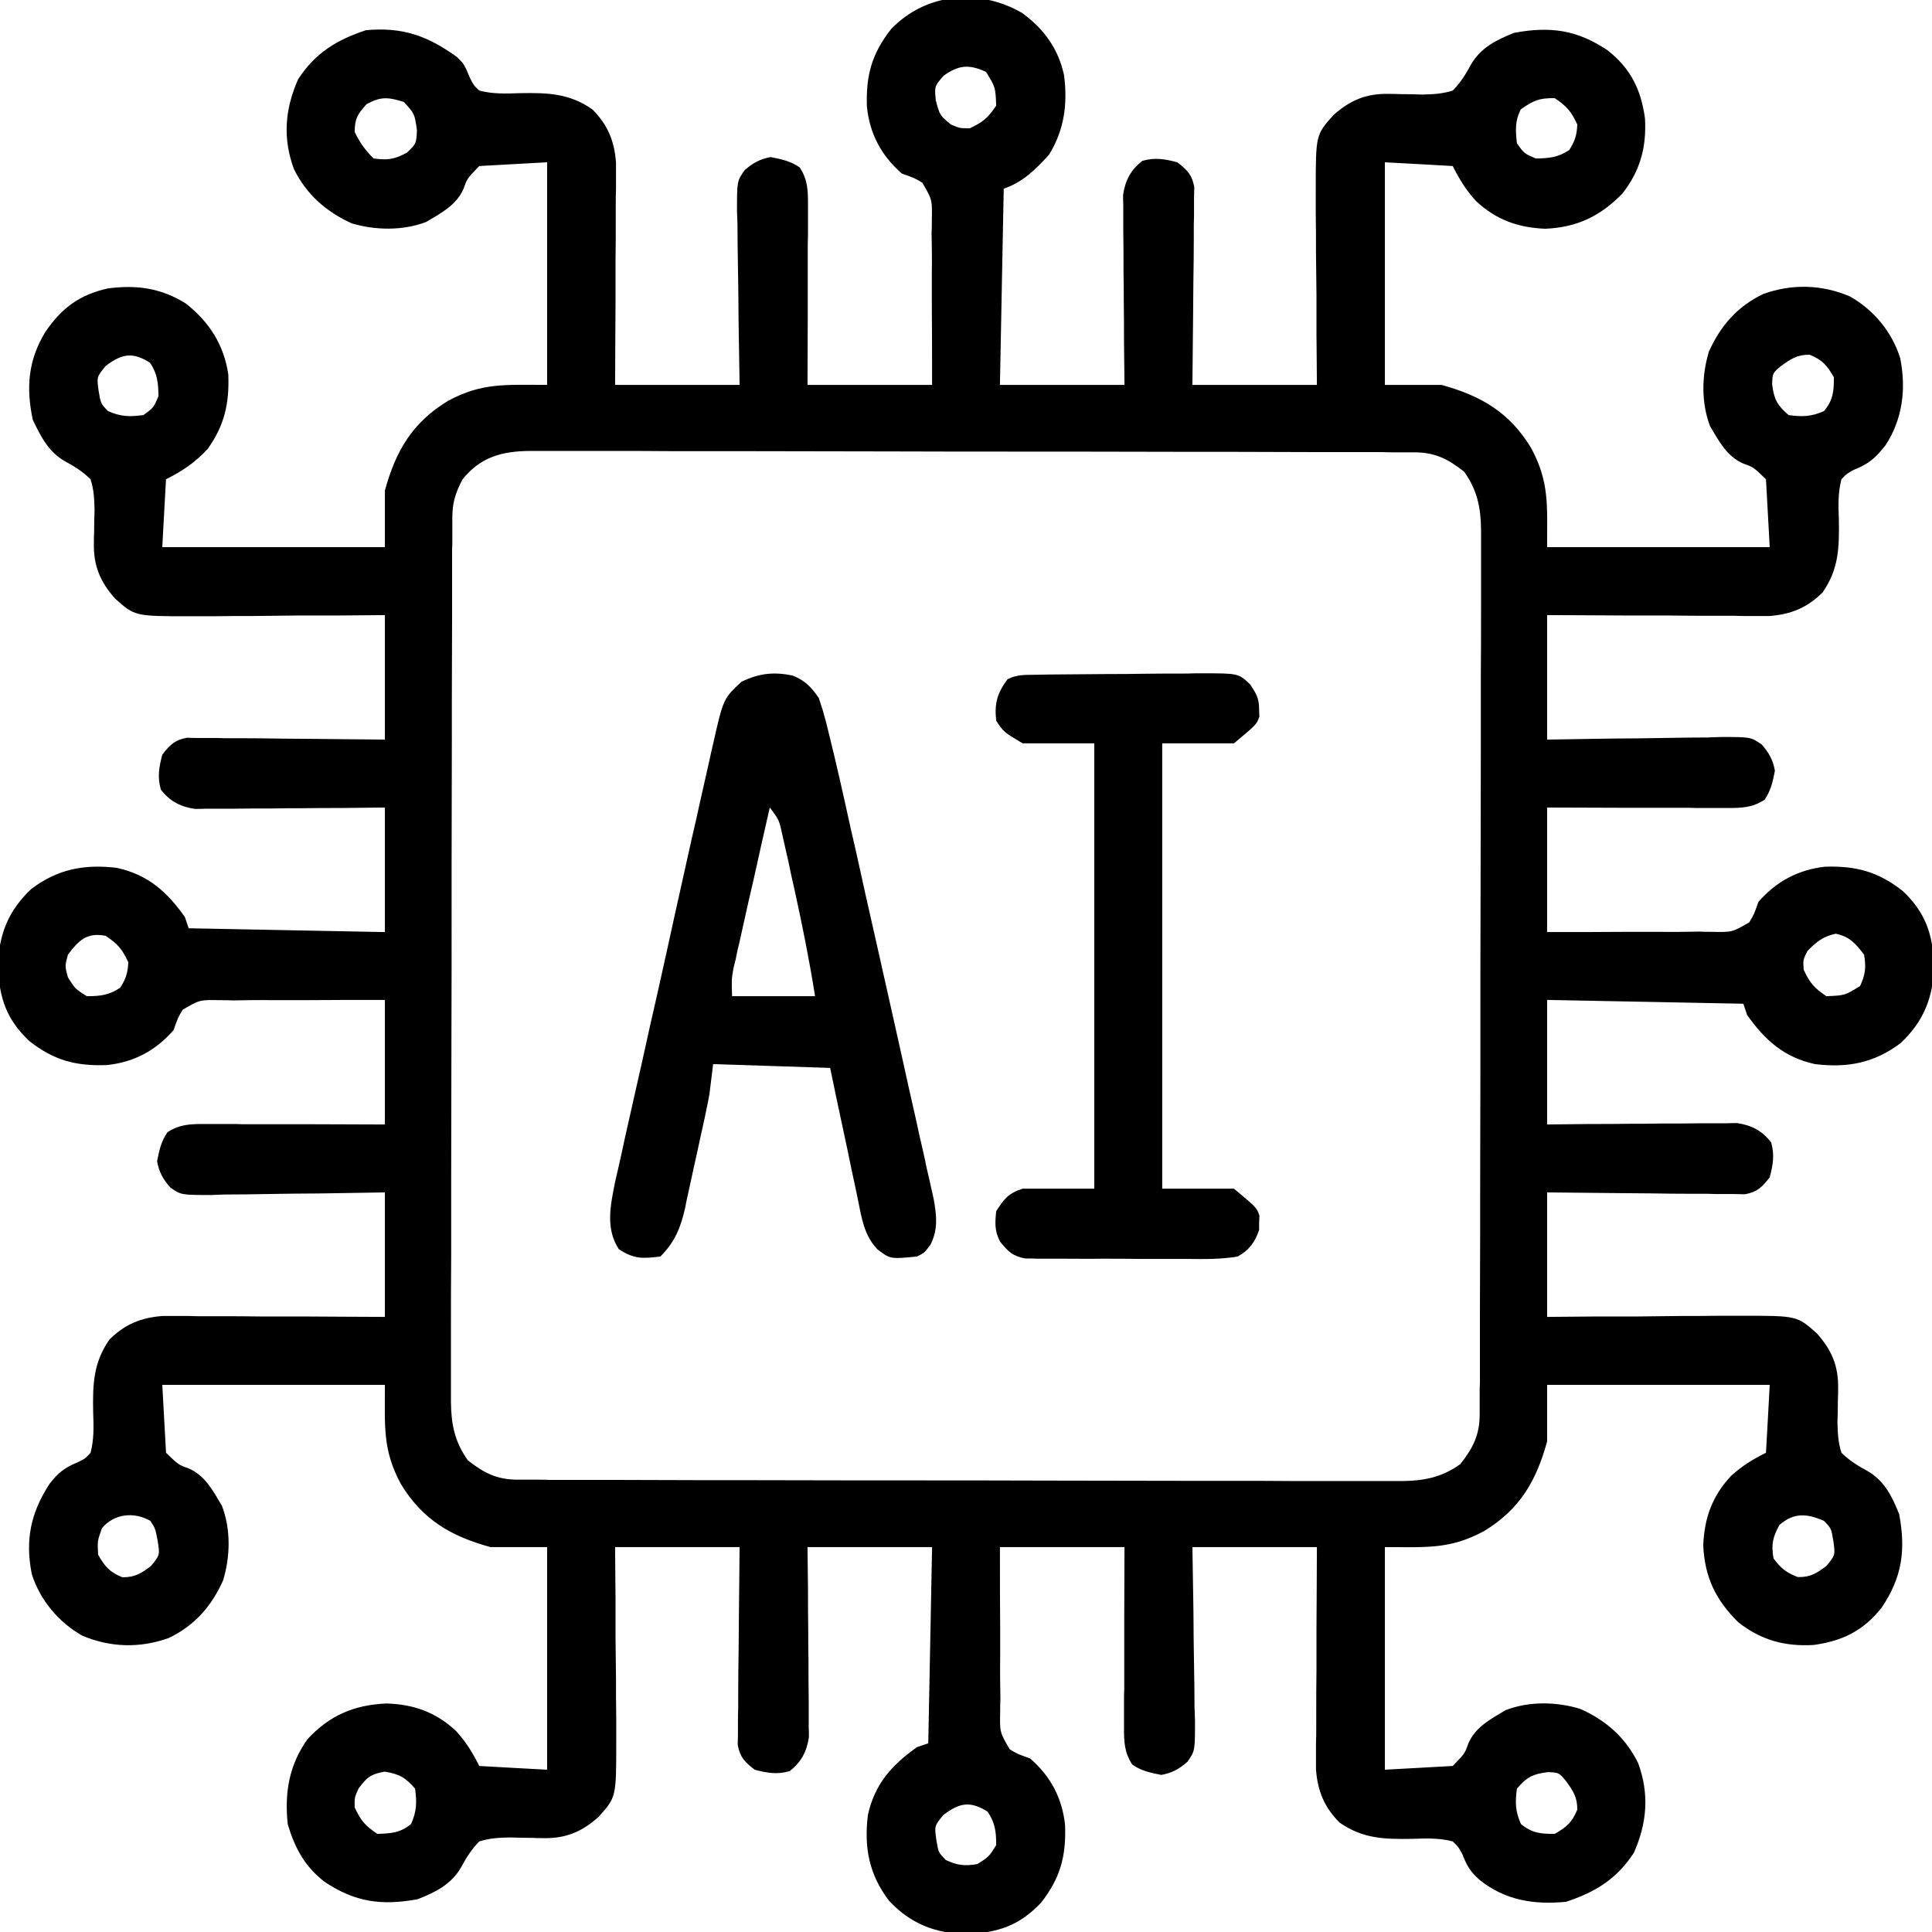
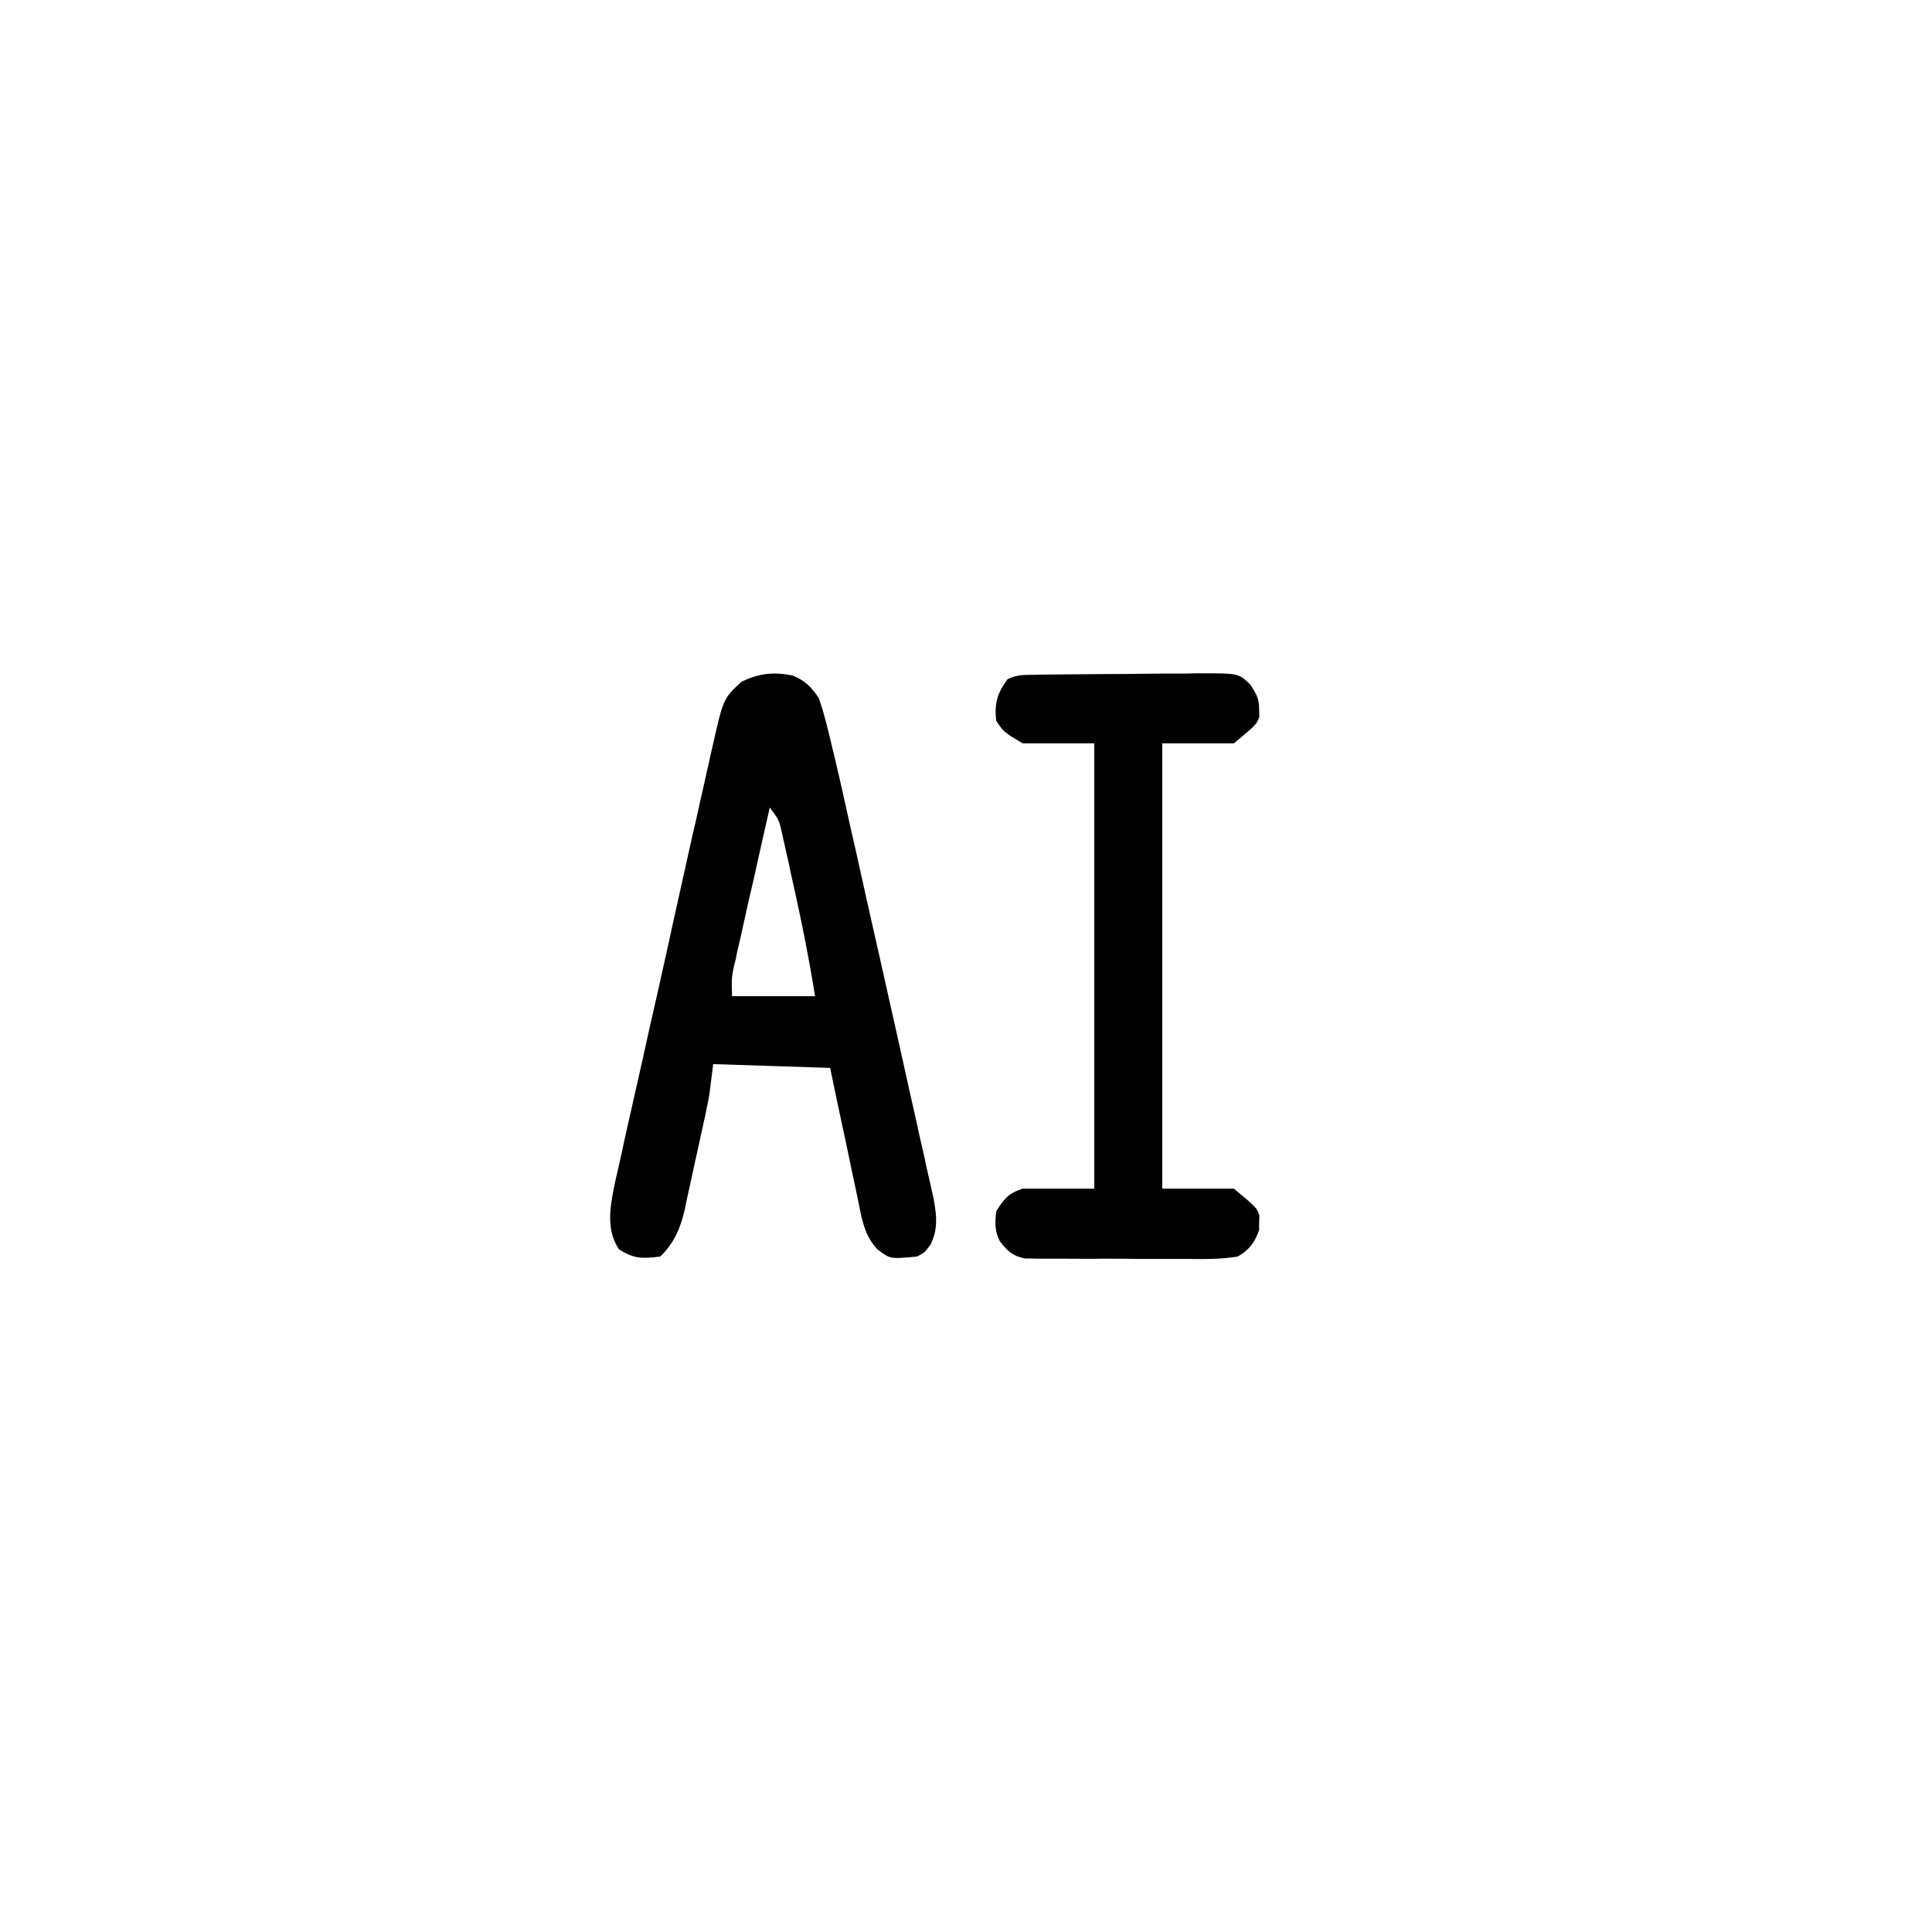
<svg xmlns="http://www.w3.org/2000/svg" width="32px" height="32px" viewBox="0 0 32 32" version="1.1">
  <g id="surface1">
-     <path style=" stroke:none;fill-rule:nonzero;fill:rgb(0%,0%,0%);fill-opacity:1;" d="M 16.93 0.215 C 17.293 0.48 17.531 0.809 17.625 1.25 C 17.684 1.723 17.629 2.152 17.375 2.562 C 17.156 2.805 16.938 3.02 16.625 3.125 C 16.605 4.199 16.582 5.27 16.562 6.375 C 17.242 6.375 17.922 6.375 18.625 6.375 C 18.621 6.141 18.621 5.902 18.617 5.66 C 18.617 5.434 18.617 5.203 18.613 4.977 C 18.613 4.82 18.613 4.66 18.609 4.5 C 18.609 4.273 18.609 4.047 18.605 3.816 C 18.605 3.746 18.605 3.676 18.605 3.602 C 18.605 3.535 18.605 3.469 18.605 3.402 C 18.602 3.316 18.602 3.316 18.602 3.227 C 18.637 2.988 18.73 2.812 18.922 2.664 C 19.133 2.605 19.289 2.633 19.5 2.688 C 19.664 2.816 19.742 2.891 19.781 3.098 C 19.781 3.16 19.777 3.219 19.777 3.281 C 19.777 3.383 19.777 3.383 19.777 3.488 C 19.777 3.562 19.777 3.637 19.773 3.715 C 19.773 3.789 19.773 3.867 19.773 3.945 C 19.773 4.188 19.77 4.43 19.766 4.672 C 19.766 4.836 19.762 5 19.762 5.164 C 19.758 5.57 19.754 5.973 19.75 6.375 C 20.43 6.375 21.109 6.375 21.812 6.375 C 21.809 6.102 21.809 5.828 21.805 5.547 C 21.805 5.324 21.805 5.105 21.805 4.887 C 21.801 4.656 21.801 4.426 21.797 4.191 C 21.797 3.969 21.797 3.746 21.793 3.523 C 21.793 3.398 21.793 3.273 21.793 3.148 C 21.793 2.234 21.793 2.234 22.086 1.906 C 22.367 1.656 22.633 1.547 23.004 1.555 C 23.066 1.555 23.125 1.555 23.184 1.559 C 23.309 1.559 23.434 1.562 23.555 1.566 C 23.738 1.562 23.887 1.555 24.062 1.5 C 24.191 1.367 24.273 1.238 24.359 1.078 C 24.523 0.789 24.785 0.66 25.082 0.543 C 25.676 0.434 26.117 0.492 26.625 0.832 C 27.008 1.133 27.18 1.48 27.246 1.961 C 27.273 2.438 27.168 2.828 26.871 3.207 C 26.504 3.582 26.121 3.766 25.594 3.789 C 25.141 3.77 24.781 3.641 24.445 3.328 C 24.277 3.141 24.176 2.977 24.062 2.75 C 23.691 2.73 23.32 2.707 22.938 2.688 C 22.938 3.906 22.938 5.121 22.938 6.375 C 23.246 6.375 23.555 6.375 23.875 6.375 C 24.531 6.555 25 6.828 25.359 7.418 C 25.664 7.984 25.625 8.363 25.625 9.062 C 26.844 9.062 28.059 9.062 29.312 9.062 C 29.293 8.691 29.27 8.32 29.25 7.938 C 29.043 7.738 29.043 7.738 28.879 7.68 C 28.602 7.562 28.473 7.309 28.324 7.059 C 28.176 6.672 28.184 6.219 28.305 5.824 C 28.496 5.395 28.781 5.07 29.211 4.867 C 29.684 4.699 30.176 4.711 30.641 4.91 C 31.035 5.133 31.336 5.496 31.473 5.93 C 31.574 6.434 31.516 6.938 31.23 7.375 C 31.066 7.582 30.961 7.68 30.707 7.781 C 30.59 7.844 30.59 7.844 30.5 7.938 C 30.441 8.16 30.449 8.379 30.457 8.609 C 30.465 9.066 30.457 9.426 30.188 9.812 C 29.934 10.066 29.664 10.176 29.309 10.203 C 29.207 10.203 29.207 10.203 29.102 10.203 C 29.023 10.203 28.945 10.203 28.867 10.203 C 28.781 10.199 28.699 10.199 28.617 10.199 C 28.531 10.199 28.441 10.199 28.355 10.199 C 28.129 10.199 27.902 10.199 27.68 10.195 C 27.445 10.195 27.215 10.195 26.984 10.195 C 26.531 10.191 26.078 10.191 25.625 10.188 C 25.625 10.867 25.625 11.547 25.625 12.25 C 25.871 12.246 26.113 12.242 26.367 12.238 C 26.602 12.234 26.84 12.23 27.078 12.23 C 27.242 12.227 27.406 12.227 27.57 12.223 C 27.809 12.219 28.043 12.215 28.281 12.215 C 28.355 12.211 28.426 12.211 28.504 12.207 C 29 12.207 29 12.207 29.18 12.332 C 29.297 12.465 29.367 12.586 29.398 12.766 C 29.363 12.945 29.332 13.094 29.227 13.246 C 29.023 13.379 28.848 13.383 28.613 13.383 C 28.512 13.383 28.512 13.383 28.41 13.383 C 28.34 13.383 28.27 13.383 28.195 13.383 C 28.121 13.383 28.047 13.383 27.973 13.379 C 27.738 13.379 27.504 13.379 27.27 13.379 C 27.109 13.379 26.953 13.379 26.793 13.379 C 26.402 13.379 26.016 13.375 25.625 13.375 C 25.625 14.055 25.625 14.734 25.625 15.438 C 26.082 15.438 26.543 15.438 27 15.434 C 27.156 15.434 27.312 15.434 27.469 15.434 C 27.691 15.438 27.914 15.434 28.141 15.43 C 28.246 15.434 28.246 15.434 28.352 15.434 C 28.691 15.441 28.691 15.441 28.973 15.277 C 29.051 15.148 29.051 15.148 29.125 14.938 C 29.422 14.598 29.781 14.406 30.23 14.355 C 30.746 14.34 31.109 14.438 31.516 14.758 C 31.898 15.121 32.012 15.473 32.035 15.996 C 32.02 16.52 31.863 16.918 31.48 17.277 C 31.047 17.605 30.602 17.691 30.062 17.625 C 29.551 17.512 29.238 17.234 28.938 16.812 C 28.918 16.75 28.895 16.688 28.875 16.625 C 27.801 16.605 26.73 16.582 25.625 16.562 C 25.625 17.242 25.625 17.922 25.625 18.625 C 25.859 18.621 26.098 18.621 26.34 18.617 C 26.566 18.617 26.797 18.617 27.023 18.613 C 27.18 18.613 27.34 18.613 27.5 18.609 C 27.727 18.609 27.953 18.609 28.184 18.605 C 28.289 18.605 28.289 18.605 28.398 18.605 C 28.465 18.605 28.531 18.605 28.598 18.605 C 28.684 18.602 28.684 18.602 28.773 18.602 C 29.012 18.637 29.188 18.73 29.336 18.922 C 29.395 19.133 29.367 19.289 29.312 19.5 C 29.184 19.664 29.109 19.742 28.902 19.781 C 28.84 19.781 28.781 19.777 28.719 19.777 C 28.648 19.777 28.582 19.777 28.512 19.777 C 28.438 19.777 28.363 19.777 28.285 19.773 C 28.172 19.773 28.172 19.773 28.055 19.773 C 27.812 19.773 27.57 19.77 27.328 19.766 C 27.164 19.766 27 19.762 26.836 19.762 C 26.43 19.758 26.027 19.754 25.625 19.75 C 25.625 20.43 25.625 21.109 25.625 21.812 C 26.035 21.809 26.035 21.809 26.453 21.805 C 26.676 21.805 26.895 21.805 27.113 21.805 C 27.344 21.801 27.574 21.801 27.809 21.797 C 28.031 21.797 28.254 21.797 28.477 21.793 C 28.602 21.793 28.727 21.793 28.852 21.793 C 29.766 21.793 29.766 21.793 30.094 22.086 C 30.344 22.367 30.453 22.633 30.445 23.004 C 30.445 23.066 30.445 23.125 30.441 23.184 C 30.441 23.309 30.438 23.434 30.434 23.555 C 30.438 23.738 30.445 23.887 30.5 24.062 C 30.633 24.191 30.762 24.273 30.922 24.359 C 31.211 24.523 31.34 24.785 31.457 25.082 C 31.566 25.676 31.508 26.117 31.168 26.625 C 30.867 27.008 30.52 27.18 30.039 27.246 C 29.562 27.273 29.172 27.168 28.793 26.871 C 28.418 26.504 28.234 26.121 28.211 25.594 C 28.23 25.141 28.359 24.781 28.672 24.445 C 28.859 24.277 29.023 24.176 29.25 24.062 C 29.27 23.691 29.293 23.32 29.312 22.938 C 28.094 22.938 26.879 22.938 25.625 22.938 C 25.625 23.246 25.625 23.555 25.625 23.875 C 25.445 24.531 25.172 25 24.582 25.359 C 24.016 25.664 23.637 25.625 22.938 25.625 C 22.938 26.844 22.938 28.059 22.938 29.312 C 23.309 29.293 23.68 29.27 24.062 29.25 C 24.262 29.043 24.262 29.043 24.32 28.879 C 24.438 28.602 24.691 28.473 24.941 28.324 C 25.328 28.176 25.781 28.184 26.176 28.305 C 26.602 28.496 26.926 28.781 27.133 29.203 C 27.32 29.715 27.281 30.191 27.062 30.688 C 26.777 31.125 26.422 31.34 25.938 31.5 C 25.41 31.551 24.934 31.477 24.512 31.141 C 24.352 31 24.301 30.914 24.219 30.707 C 24.156 30.59 24.156 30.59 24.062 30.5 C 23.84 30.441 23.621 30.449 23.391 30.457 C 22.934 30.465 22.574 30.457 22.188 30.188 C 21.934 29.934 21.824 29.664 21.797 29.309 C 21.797 29.238 21.797 29.172 21.797 29.102 C 21.797 29.023 21.797 28.945 21.797 28.867 C 21.801 28.781 21.801 28.699 21.801 28.617 C 21.801 28.531 21.801 28.441 21.801 28.355 C 21.801 28.129 21.801 27.902 21.805 27.68 C 21.805 27.445 21.805 27.215 21.805 26.984 C 21.809 26.531 21.809 26.078 21.812 25.625 C 21.133 25.625 20.453 25.625 19.75 25.625 C 19.754 25.871 19.758 26.113 19.762 26.367 C 19.766 26.602 19.77 26.84 19.77 27.078 C 19.773 27.242 19.773 27.406 19.777 27.57 C 19.781 27.809 19.785 28.043 19.785 28.281 C 19.789 28.355 19.789 28.426 19.793 28.504 C 19.793 29 19.793 29 19.668 29.18 C 19.535 29.297 19.414 29.367 19.234 29.398 C 19.055 29.363 18.906 29.332 18.754 29.227 C 18.621 29.023 18.617 28.848 18.617 28.613 C 18.617 28.547 18.617 28.48 18.617 28.41 C 18.617 28.34 18.617 28.27 18.617 28.195 C 18.617 28.086 18.617 28.086 18.621 27.973 C 18.621 27.738 18.621 27.504 18.621 27.27 C 18.621 27.109 18.621 26.953 18.621 26.793 C 18.621 26.402 18.625 26.016 18.625 25.625 C 17.945 25.625 17.266 25.625 16.562 25.625 C 16.562 26.082 16.562 26.543 16.566 27 C 16.566 27.156 16.566 27.312 16.566 27.469 C 16.562 27.691 16.566 27.914 16.57 28.141 C 16.566 28.246 16.566 28.246 16.566 28.352 C 16.559 28.691 16.559 28.691 16.723 28.973 C 16.852 29.051 16.852 29.051 17.062 29.125 C 17.402 29.422 17.594 29.781 17.641 30.23 C 17.66 30.746 17.562 31.109 17.242 31.516 C 16.879 31.898 16.527 32.012 16.004 32.035 C 15.48 32.02 15.082 31.863 14.723 31.48 C 14.395 31.047 14.309 30.602 14.375 30.062 C 14.488 29.551 14.766 29.238 15.188 28.938 C 15.25 28.918 15.312 28.895 15.375 28.875 C 15.395 27.801 15.418 26.73 15.438 25.625 C 14.758 25.625 14.078 25.625 13.375 25.625 C 13.379 25.859 13.379 26.098 13.383 26.34 C 13.383 26.566 13.383 26.797 13.387 27.023 C 13.387 27.18 13.387 27.34 13.391 27.5 C 13.391 27.727 13.391 27.953 13.395 28.184 C 13.395 28.254 13.395 28.324 13.395 28.398 C 13.395 28.496 13.395 28.496 13.395 28.598 C 13.398 28.684 13.398 28.684 13.398 28.773 C 13.363 29.012 13.27 29.188 13.078 29.336 C 12.867 29.395 12.711 29.367 12.5 29.312 C 12.336 29.184 12.258 29.109 12.219 28.902 C 12.219 28.84 12.223 28.781 12.223 28.719 C 12.223 28.648 12.223 28.582 12.223 28.512 C 12.223 28.438 12.223 28.363 12.227 28.285 C 12.227 28.211 12.227 28.133 12.227 28.055 C 12.227 27.812 12.23 27.57 12.234 27.328 C 12.234 27.164 12.238 27 12.238 26.836 C 12.242 26.43 12.246 26.027 12.25 25.625 C 11.57 25.625 10.891 25.625 10.188 25.625 C 10.191 25.898 10.191 26.172 10.195 26.453 C 10.195 26.676 10.195 26.895 10.195 27.113 C 10.199 27.344 10.199 27.574 10.203 27.809 C 10.203 28.031 10.203 28.254 10.207 28.477 C 10.207 28.602 10.207 28.727 10.207 28.852 C 10.207 29.766 10.207 29.766 9.914 30.094 C 9.633 30.344 9.367 30.453 8.996 30.445 C 8.934 30.445 8.875 30.445 8.816 30.441 C 8.691 30.441 8.566 30.438 8.445 30.434 C 8.262 30.438 8.113 30.445 7.938 30.5 C 7.809 30.633 7.727 30.762 7.641 30.922 C 7.477 31.211 7.215 31.34 6.918 31.457 C 6.324 31.566 5.883 31.508 5.375 31.168 C 5.047 30.914 4.883 30.609 4.766 30.215 C 4.711 29.699 4.785 29.238 5.094 28.805 C 5.461 28.41 5.867 28.238 6.402 28.215 C 6.859 28.23 7.219 28.359 7.555 28.672 C 7.723 28.859 7.824 29.023 7.938 29.25 C 8.309 29.27 8.68 29.293 9.062 29.312 C 9.062 28.094 9.062 26.879 9.062 25.625 C 8.754 25.625 8.445 25.625 8.125 25.625 C 7.469 25.445 7 25.172 6.641 24.582 C 6.336 24.016 6.375 23.637 6.375 22.938 C 5.156 22.938 3.941 22.938 2.688 22.938 C 2.719 23.496 2.719 23.496 2.75 24.062 C 2.957 24.262 2.957 24.262 3.121 24.32 C 3.398 24.438 3.527 24.691 3.676 24.941 C 3.824 25.328 3.816 25.781 3.695 26.176 C 3.504 26.605 3.219 26.93 2.789 27.133 C 2.316 27.301 1.824 27.289 1.359 27.09 C 0.969 26.867 0.664 26.504 0.527 26.074 C 0.414 25.508 0.508 25.059 0.82 24.578 C 0.965 24.391 1.07 24.309 1.289 24.219 C 1.41 24.16 1.41 24.16 1.5 24.062 C 1.559 23.84 1.551 23.621 1.543 23.391 C 1.535 22.934 1.543 22.574 1.812 22.188 C 2.066 21.934 2.336 21.824 2.691 21.797 C 2.762 21.797 2.828 21.797 2.898 21.797 C 2.977 21.797 3.055 21.797 3.133 21.797 C 3.219 21.801 3.301 21.801 3.383 21.801 C 3.469 21.801 3.559 21.801 3.645 21.801 C 3.871 21.801 4.098 21.801 4.32 21.805 C 4.555 21.805 4.785 21.805 5.016 21.805 C 5.469 21.809 5.922 21.809 6.375 21.812 C 6.375 21.133 6.375 20.453 6.375 19.75 C 6.129 19.754 5.887 19.758 5.633 19.762 C 5.398 19.766 5.16 19.77 4.922 19.77 C 4.758 19.773 4.594 19.773 4.43 19.777 C 4.191 19.781 3.957 19.785 3.719 19.785 C 3.645 19.789 3.574 19.789 3.496 19.793 C 3 19.793 3 19.793 2.82 19.668 C 2.703 19.535 2.633 19.414 2.602 19.234 C 2.637 19.055 2.668 18.906 2.773 18.754 C 2.977 18.621 3.152 18.617 3.387 18.617 C 3.488 18.617 3.488 18.617 3.59 18.617 C 3.66 18.617 3.73 18.617 3.805 18.617 C 3.914 18.617 3.914 18.617 4.027 18.621 C 4.262 18.621 4.496 18.621 4.73 18.621 C 4.891 18.621 5.047 18.621 5.207 18.621 C 5.598 18.621 5.984 18.625 6.375 18.625 C 6.375 17.945 6.375 17.266 6.375 16.562 C 5.918 16.562 5.457 16.562 5 16.566 C 4.844 16.566 4.688 16.566 4.531 16.566 C 4.309 16.562 4.086 16.566 3.859 16.57 C 3.754 16.566 3.754 16.566 3.648 16.566 C 3.309 16.559 3.309 16.559 3.027 16.723 C 2.949 16.852 2.949 16.852 2.875 17.062 C 2.578 17.402 2.219 17.594 1.77 17.641 C 1.254 17.66 0.891 17.562 0.484 17.242 C 0.102 16.879 -0.012 16.527 -0.035 16.004 C -0.02 15.48 0.137 15.082 0.52 14.723 C 0.953 14.395 1.398 14.309 1.938 14.375 C 2.449 14.488 2.762 14.766 3.062 15.188 C 3.082 15.25 3.105 15.312 3.125 15.375 C 4.199 15.395 5.27 15.418 6.375 15.438 C 6.375 14.758 6.375 14.078 6.375 13.375 C 6.141 13.379 5.902 13.379 5.66 13.383 C 5.434 13.383 5.203 13.383 4.977 13.387 C 4.82 13.387 4.66 13.387 4.5 13.391 C 4.273 13.391 4.047 13.391 3.816 13.395 C 3.711 13.395 3.711 13.395 3.602 13.395 C 3.535 13.395 3.469 13.395 3.402 13.395 C 3.316 13.398 3.316 13.398 3.227 13.398 C 2.988 13.363 2.812 13.27 2.664 13.078 C 2.605 12.867 2.633 12.711 2.688 12.5 C 2.816 12.336 2.891 12.258 3.098 12.219 C 3.188 12.223 3.188 12.223 3.281 12.223 C 3.383 12.223 3.383 12.223 3.488 12.223 C 3.562 12.223 3.637 12.223 3.715 12.227 C 3.789 12.227 3.867 12.227 3.945 12.227 C 4.188 12.227 4.43 12.23 4.672 12.234 C 4.836 12.234 5 12.238 5.164 12.238 C 5.57 12.242 5.973 12.246 6.375 12.25 C 6.375 11.57 6.375 10.891 6.375 10.188 C 5.965 10.191 5.965 10.191 5.547 10.195 C 5.324 10.195 5.105 10.195 4.887 10.195 C 4.656 10.199 4.426 10.199 4.191 10.203 C 3.969 10.203 3.746 10.203 3.523 10.207 C 3.398 10.207 3.273 10.207 3.148 10.207 C 2.234 10.207 2.234 10.207 1.906 9.914 C 1.656 9.633 1.547 9.367 1.555 8.996 C 1.555 8.934 1.555 8.875 1.559 8.816 C 1.559 8.691 1.562 8.566 1.566 8.445 C 1.562 8.262 1.555 8.113 1.5 7.938 C 1.367 7.809 1.238 7.727 1.078 7.641 C 0.801 7.484 0.676 7.23 0.543 6.953 C 0.43 6.422 0.465 5.969 0.75 5.5 C 1.016 5.105 1.32 4.879 1.789 4.777 C 2.262 4.715 2.668 4.77 3.078 5.027 C 3.465 5.332 3.707 5.707 3.781 6.199 C 3.801 6.676 3.719 7.047 3.438 7.438 C 3.227 7.664 3.023 7.801 2.75 7.938 C 2.73 8.309 2.707 8.68 2.688 9.062 C 3.906 9.062 5.121 9.062 6.375 9.062 C 6.375 8.754 6.375 8.445 6.375 8.125 C 6.555 7.469 6.828 7 7.418 6.641 C 7.984 6.336 8.363 6.375 9.062 6.375 C 9.062 5.156 9.062 3.941 9.062 2.688 C 8.691 2.707 8.32 2.73 7.938 2.75 C 7.738 2.957 7.738 2.957 7.68 3.121 C 7.562 3.398 7.309 3.527 7.059 3.676 C 6.672 3.824 6.219 3.816 5.824 3.699 C 5.398 3.504 5.074 3.219 4.867 2.797 C 4.68 2.285 4.719 1.809 4.938 1.312 C 5.223 0.875 5.578 0.66 6.062 0.5 C 6.672 0.445 7.082 0.594 7.57 0.945 C 7.688 1.062 7.688 1.062 7.785 1.293 C 7.844 1.41 7.844 1.41 7.938 1.5 C 8.16 1.559 8.379 1.551 8.609 1.543 C 9.066 1.535 9.426 1.543 9.812 1.812 C 10.066 2.066 10.176 2.336 10.203 2.691 C 10.203 2.762 10.203 2.828 10.203 2.898 C 10.203 3.016 10.203 3.016 10.203 3.133 C 10.199 3.219 10.199 3.301 10.199 3.383 C 10.199 3.469 10.199 3.559 10.199 3.645 C 10.199 3.871 10.199 4.098 10.195 4.32 C 10.195 4.555 10.195 4.785 10.195 5.016 C 10.191 5.469 10.191 5.922 10.188 6.375 C 10.867 6.375 11.547 6.375 12.25 6.375 C 12.246 6.129 12.242 5.887 12.238 5.633 C 12.234 5.398 12.23 5.16 12.23 4.922 C 12.227 4.758 12.227 4.594 12.223 4.43 C 12.219 4.191 12.215 3.957 12.215 3.719 C 12.211 3.645 12.211 3.574 12.207 3.496 C 12.207 3 12.207 3 12.332 2.82 C 12.465 2.703 12.586 2.633 12.766 2.602 C 12.945 2.637 13.094 2.668 13.246 2.773 C 13.379 2.977 13.383 3.152 13.383 3.387 C 13.383 3.453 13.383 3.52 13.383 3.59 C 13.383 3.66 13.383 3.73 13.383 3.805 C 13.383 3.914 13.383 3.914 13.379 4.027 C 13.379 4.262 13.379 4.496 13.379 4.73 C 13.379 4.891 13.379 5.047 13.379 5.207 C 13.379 5.598 13.375 5.984 13.375 6.375 C 14.055 6.375 14.734 6.375 15.438 6.375 C 15.438 5.918 15.438 5.457 15.434 5 C 15.434 4.844 15.434 4.688 15.434 4.531 C 15.438 4.309 15.434 4.086 15.43 3.859 C 15.434 3.754 15.434 3.754 15.434 3.648 C 15.441 3.309 15.441 3.309 15.277 3.027 C 15.148 2.949 15.148 2.949 14.938 2.875 C 14.598 2.578 14.406 2.219 14.359 1.77 C 14.34 1.254 14.438 0.891 14.758 0.484 C 15.328 -0.117 16.219 -0.199 16.93 0.215 Z M 15.629 1.254 C 15.477 1.43 15.477 1.43 15.5 1.664 C 15.566 1.91 15.566 1.91 15.75 2.062 C 15.898 2.125 15.898 2.125 16.062 2.125 C 16.281 2.023 16.363 1.953 16.5 1.75 C 16.488 1.445 16.488 1.445 16.332 1.191 C 16.051 1.062 15.883 1.074 15.629 1.254 Z M 6.07 1.727 C 5.922 1.891 5.875 1.965 5.875 2.188 C 5.961 2.363 6.047 2.484 6.188 2.625 C 6.418 2.656 6.535 2.641 6.742 2.527 C 6.895 2.379 6.895 2.379 6.906 2.156 C 6.867 1.883 6.867 1.883 6.688 1.688 C 6.43 1.609 6.309 1.594 6.07 1.727 Z M 25.188 1.812 C 25.09 2.008 25.102 2.16 25.125 2.375 C 25.246 2.543 25.246 2.543 25.438 2.625 C 25.656 2.621 25.809 2.609 25.992 2.484 C 26.086 2.336 26.117 2.238 26.125 2.062 C 26.023 1.844 25.953 1.762 25.75 1.625 C 25.48 1.625 25.402 1.664 25.188 1.812 Z M 1.75 6.062 C 1.602 6.242 1.602 6.242 1.633 6.469 C 1.668 6.684 1.668 6.684 1.789 6.809 C 2 6.902 2.145 6.906 2.375 6.875 C 2.543 6.754 2.543 6.754 2.625 6.562 C 2.621 6.344 2.609 6.191 2.484 6.008 C 2.195 5.824 2.016 5.859 1.75 6.062 Z M 29.5 6.062 C 29.359 6.18 29.359 6.18 29.352 6.363 C 29.383 6.613 29.434 6.711 29.625 6.875 C 29.855 6.906 30 6.902 30.211 6.809 C 30.363 6.625 30.375 6.484 30.375 6.25 C 30.262 6.051 30.184 5.961 29.973 5.875 C 29.766 5.875 29.668 5.941 29.5 6.062 Z M 7.66 7.941 C 7.543 8.164 7.492 8.328 7.492 8.574 C 7.492 8.629 7.492 8.68 7.492 8.738 C 7.492 8.797 7.492 8.855 7.492 8.914 C 7.492 8.977 7.492 9.039 7.488 9.105 C 7.488 9.316 7.488 9.527 7.488 9.738 C 7.488 9.887 7.488 10.039 7.488 10.188 C 7.488 10.641 7.484 11.094 7.484 11.547 C 7.484 11.762 7.484 11.977 7.484 12.188 C 7.484 12.898 7.48 13.605 7.48 14.316 C 7.48 14.5 7.48 14.684 7.48 14.867 C 7.48 14.914 7.48 14.961 7.48 15.008 C 7.48 15.746 7.48 16.488 7.477 17.23 C 7.477 17.988 7.473 18.75 7.473 19.512 C 7.473 19.938 7.473 20.367 7.473 20.793 C 7.469 21.195 7.469 21.598 7.469 22 C 7.469 22.145 7.469 22.293 7.469 22.441 C 7.469 22.641 7.469 22.844 7.469 23.047 C 7.469 23.102 7.469 23.16 7.469 23.223 C 7.473 23.59 7.531 23.883 7.75 24.188 C 8.016 24.398 8.234 24.508 8.574 24.508 C 8.629 24.508 8.68 24.508 8.738 24.508 C 8.824 24.508 8.824 24.508 8.914 24.508 C 9.008 24.508 9.008 24.508 9.105 24.512 C 9.316 24.512 9.527 24.512 9.738 24.512 C 9.887 24.512 10.039 24.512 10.188 24.512 C 10.641 24.512 11.094 24.516 11.547 24.516 C 11.762 24.516 11.977 24.516 12.188 24.516 C 12.898 24.516 13.605 24.52 14.316 24.52 C 14.5 24.52 14.684 24.52 14.867 24.52 C 14.914 24.52 14.961 24.52 15.008 24.52 C 15.746 24.52 16.488 24.52 17.23 24.523 C 17.988 24.523 18.75 24.527 19.512 24.527 C 19.938 24.527 20.367 24.527 20.793 24.527 C 21.195 24.531 21.598 24.531 22 24.531 C 22.145 24.531 22.293 24.531 22.441 24.531 C 22.641 24.531 22.844 24.531 23.047 24.531 C 23.102 24.531 23.16 24.531 23.223 24.531 C 23.59 24.527 23.883 24.469 24.188 24.25 C 24.398 23.984 24.508 23.766 24.508 23.426 C 24.508 23.344 24.508 23.344 24.508 23.262 C 24.508 23.203 24.508 23.145 24.508 23.086 C 24.508 22.992 24.508 22.992 24.512 22.895 C 24.512 22.684 24.512 22.473 24.512 22.262 C 24.512 22.113 24.512 21.961 24.512 21.812 C 24.512 21.359 24.516 20.906 24.516 20.453 C 24.516 20.238 24.516 20.023 24.516 19.812 C 24.516 19.102 24.52 18.395 24.52 17.684 C 24.52 17.5 24.52 17.316 24.52 17.133 C 24.52 17.086 24.52 17.039 24.52 16.992 C 24.52 16.254 24.52 15.512 24.523 14.77 C 24.523 14.012 24.527 13.25 24.527 12.488 C 24.527 12.062 24.527 11.633 24.527 11.207 C 24.531 10.805 24.531 10.402 24.531 10 C 24.531 9.855 24.531 9.707 24.531 9.559 C 24.531 9.359 24.531 9.156 24.531 8.953 C 24.531 8.898 24.531 8.84 24.531 8.777 C 24.527 8.41 24.469 8.117 24.25 7.812 C 23.984 7.602 23.766 7.492 23.426 7.492 C 23.371 7.492 23.32 7.492 23.262 7.492 C 23.203 7.492 23.145 7.492 23.086 7.492 C 23.023 7.492 22.961 7.492 22.895 7.488 C 22.684 7.488 22.473 7.488 22.262 7.488 C 22.113 7.488 21.961 7.488 21.812 7.488 C 21.359 7.488 20.906 7.484 20.453 7.484 C 20.238 7.484 20.023 7.484 19.812 7.484 C 19.102 7.484 18.395 7.48 17.684 7.48 C 17.5 7.48 17.316 7.48 17.133 7.48 C 17.086 7.48 17.039 7.48 16.992 7.48 C 16.254 7.48 15.512 7.48 14.77 7.477 C 14.012 7.477 13.25 7.473 12.488 7.473 C 12.062 7.473 11.633 7.473 11.207 7.473 C 10.805 7.469 10.402 7.469 10 7.469 C 9.855 7.469 9.707 7.469 9.559 7.469 C 9.359 7.469 9.156 7.469 8.953 7.469 C 8.898 7.469 8.84 7.469 8.777 7.469 C 8.312 7.473 7.957 7.57 7.66 7.941 Z M 1.125 15.812 C 1.074 16 1.074 16 1.125 16.188 C 1.246 16.379 1.246 16.379 1.438 16.5 C 1.66 16.5 1.805 16.484 1.992 16.359 C 2.086 16.211 2.117 16.113 2.125 15.938 C 2.023 15.719 1.953 15.637 1.75 15.5 C 1.438 15.441 1.309 15.57 1.125 15.812 Z M 29.938 15.75 C 29.863 15.898 29.863 15.898 29.875 16.062 C 29.977 16.281 30.047 16.363 30.25 16.5 C 30.555 16.488 30.555 16.488 30.809 16.332 C 30.898 16.137 30.91 16.023 30.875 15.812 C 30.73 15.625 30.641 15.516 30.406 15.465 C 30.195 15.512 30.09 15.594 29.938 15.75 Z M 1.688 25.312 C 1.613 25.523 1.613 25.523 1.625 25.75 C 1.738 25.949 1.816 26.039 2.027 26.125 C 2.238 26.125 2.336 26.062 2.5 25.938 C 2.648 25.758 2.648 25.758 2.613 25.531 C 2.574 25.32 2.574 25.32 2.492 25.191 C 2.219 25.035 1.891 25.07 1.688 25.312 Z M 29.473 25.258 C 29.359 25.469 29.336 25.578 29.375 25.812 C 29.496 25.977 29.586 26.047 29.777 26.121 C 29.988 26.125 30.082 26.062 30.25 25.938 C 30.398 25.758 30.398 25.758 30.367 25.531 C 30.332 25.316 30.332 25.316 30.211 25.191 C 29.93 25.066 29.711 25.051 29.473 25.258 Z M 5.938 29.625 C 5.871 29.773 5.871 29.773 5.875 29.938 C 5.977 30.156 6.047 30.238 6.25 30.375 C 6.48 30.367 6.629 30.359 6.809 30.211 C 6.902 30 6.906 29.855 6.875 29.625 C 6.715 29.441 6.613 29.383 6.371 29.344 C 6.145 29.383 6.074 29.438 5.938 29.625 Z M 25.125 29.625 C 25.094 29.855 25.098 30 25.191 30.211 C 25.375 30.363 25.516 30.375 25.75 30.375 C 25.949 30.262 26.039 30.184 26.125 29.973 C 26.125 29.766 26.059 29.668 25.938 29.5 C 25.82 29.359 25.82 29.359 25.637 29.352 C 25.387 29.383 25.289 29.434 25.125 29.625 Z M 15.625 30.062 C 15.477 30.242 15.477 30.242 15.508 30.469 C 15.543 30.684 15.543 30.684 15.668 30.809 C 15.863 30.898 15.977 30.91 16.188 30.875 C 16.379 30.754 16.379 30.754 16.5 30.562 C 16.5 30.34 16.484 30.195 16.359 30.008 C 16.07 29.824 15.891 29.859 15.625 30.062 Z M 15.625 30.062 " />
    <path style=" stroke:none;fill-rule:nonzero;fill:rgb(0%,0%,0%);fill-opacity:1;" d="M 13.125 11.188 C 13.332 11.27 13.438 11.379 13.562 11.562 C 13.625 11.75 13.625 11.75 13.684 11.969 C 13.699 12.031 13.699 12.031 13.715 12.094 C 13.852 12.641 13.973 13.188 14.094 13.738 C 14.121 13.855 14.148 13.977 14.176 14.094 C 14.23 14.34 14.285 14.59 14.34 14.836 C 14.41 15.148 14.48 15.461 14.551 15.77 C 14.684 16.367 14.82 16.965 14.953 17.566 C 15.023 17.887 15.094 18.207 15.168 18.527 C 15.207 18.715 15.25 18.902 15.293 19.086 C 15.312 19.172 15.332 19.258 15.348 19.344 C 15.375 19.457 15.402 19.574 15.426 19.688 C 15.441 19.754 15.457 19.816 15.469 19.883 C 15.516 20.152 15.535 20.363 15.414 20.613 C 15.312 20.75 15.312 20.75 15.188 20.812 C 14.746 20.855 14.746 20.855 14.535 20.695 C 14.309 20.461 14.27 20.164 14.207 19.855 C 14.188 19.762 14.188 19.762 14.168 19.668 C 14.125 19.469 14.082 19.273 14.043 19.074 C 14.016 18.941 13.984 18.805 13.957 18.672 C 13.887 18.344 13.816 18.016 13.75 17.688 C 13.109 17.668 12.473 17.645 11.812 17.625 C 11.793 17.789 11.77 17.953 11.75 18.125 C 11.734 18.211 11.719 18.297 11.699 18.383 C 11.691 18.426 11.68 18.473 11.672 18.516 C 11.66 18.562 11.652 18.609 11.641 18.656 C 11.629 18.703 11.621 18.754 11.609 18.801 C 11.586 18.902 11.566 19.004 11.543 19.105 C 11.508 19.262 11.473 19.418 11.441 19.57 C 11.418 19.672 11.398 19.77 11.375 19.871 C 11.367 19.914 11.355 19.961 11.348 20.008 C 11.273 20.336 11.176 20.574 10.938 20.812 C 10.637 20.848 10.504 20.855 10.25 20.691 C 10.023 20.344 10.113 19.953 10.191 19.562 C 10.223 19.422 10.258 19.277 10.289 19.133 C 10.305 19.055 10.324 18.977 10.34 18.895 C 10.387 18.68 10.438 18.465 10.484 18.254 C 10.535 18.027 10.586 17.801 10.637 17.578 C 10.719 17.199 10.805 16.82 10.891 16.445 C 10.988 16.008 11.086 15.574 11.18 15.137 C 11.273 14.715 11.367 14.297 11.461 13.875 C 11.504 13.695 11.543 13.52 11.582 13.34 C 11.637 13.09 11.695 12.84 11.75 12.594 C 11.766 12.52 11.781 12.445 11.801 12.367 C 11.98 11.57 11.98 11.57 12.285 11.289 C 12.578 11.152 12.809 11.125 13.125 11.188 Z M 12.75 13.375 C 12.66 13.77 12.57 14.164 12.484 14.559 C 12.453 14.695 12.422 14.828 12.391 14.961 C 12.348 15.156 12.305 15.348 12.262 15.543 C 12.242 15.633 12.242 15.633 12.219 15.723 C 12.207 15.781 12.195 15.836 12.184 15.895 C 12.164 15.969 12.164 15.969 12.148 16.043 C 12.117 16.215 12.117 16.215 12.125 16.5 C 12.578 16.5 13.031 16.5 13.5 16.5 C 13.406 15.906 13.289 15.324 13.16 14.738 C 13.125 14.586 13.09 14.43 13.059 14.273 C 13.035 14.176 13.016 14.078 12.992 13.977 C 12.98 13.934 12.973 13.887 12.961 13.84 C 12.906 13.582 12.906 13.582 12.75 13.375 Z M 12.75 13.375 " />
    <path style=" stroke:none;fill-rule:nonzero;fill:rgb(0%,0%,0%);fill-opacity:1;" d="M 17.16 11.176 C 17.234 11.176 17.305 11.172 17.383 11.172 C 17.715 11.168 18.047 11.168 18.379 11.164 C 18.555 11.164 18.73 11.164 18.906 11.16 C 19.16 11.156 19.414 11.156 19.668 11.156 C 19.746 11.152 19.824 11.152 19.906 11.152 C 20.512 11.152 20.512 11.152 20.707 11.336 C 20.809 11.492 20.855 11.566 20.855 11.75 C 20.855 11.789 20.859 11.828 20.859 11.871 C 20.812 12 20.812 12 20.438 12.312 C 20.047 12.312 19.652 12.312 19.25 12.312 C 19.25 14.746 19.25 17.18 19.25 19.688 C 19.641 19.688 20.035 19.688 20.438 19.688 C 20.812 20 20.812 20 20.859 20.129 C 20.859 20.188 20.859 20.188 20.855 20.25 C 20.855 20.289 20.855 20.328 20.855 20.371 C 20.785 20.578 20.688 20.707 20.5 20.812 C 20.223 20.859 19.949 20.855 19.672 20.852 C 19.551 20.852 19.551 20.852 19.426 20.852 C 19.258 20.852 19.086 20.852 18.914 20.852 C 18.695 20.848 18.477 20.848 18.258 20.848 C 18.051 20.852 17.84 20.848 17.633 20.848 C 17.555 20.848 17.477 20.848 17.395 20.848 C 17.285 20.848 17.285 20.848 17.176 20.848 C 17.078 20.844 17.078 20.844 16.98 20.844 C 16.77 20.805 16.695 20.727 16.562 20.562 C 16.473 20.383 16.48 20.262 16.5 20.062 C 16.633 19.855 16.699 19.766 16.938 19.688 C 17.328 19.688 17.723 19.688 18.125 19.688 C 18.125 17.254 18.125 14.82 18.125 12.312 C 17.734 12.312 17.34 12.312 16.938 12.312 C 16.625 12.125 16.625 12.125 16.5 11.938 C 16.469 11.648 16.516 11.484 16.688 11.25 C 16.852 11.168 16.977 11.18 17.16 11.176 Z M 17.16 11.176 " />
  </g>
</svg>